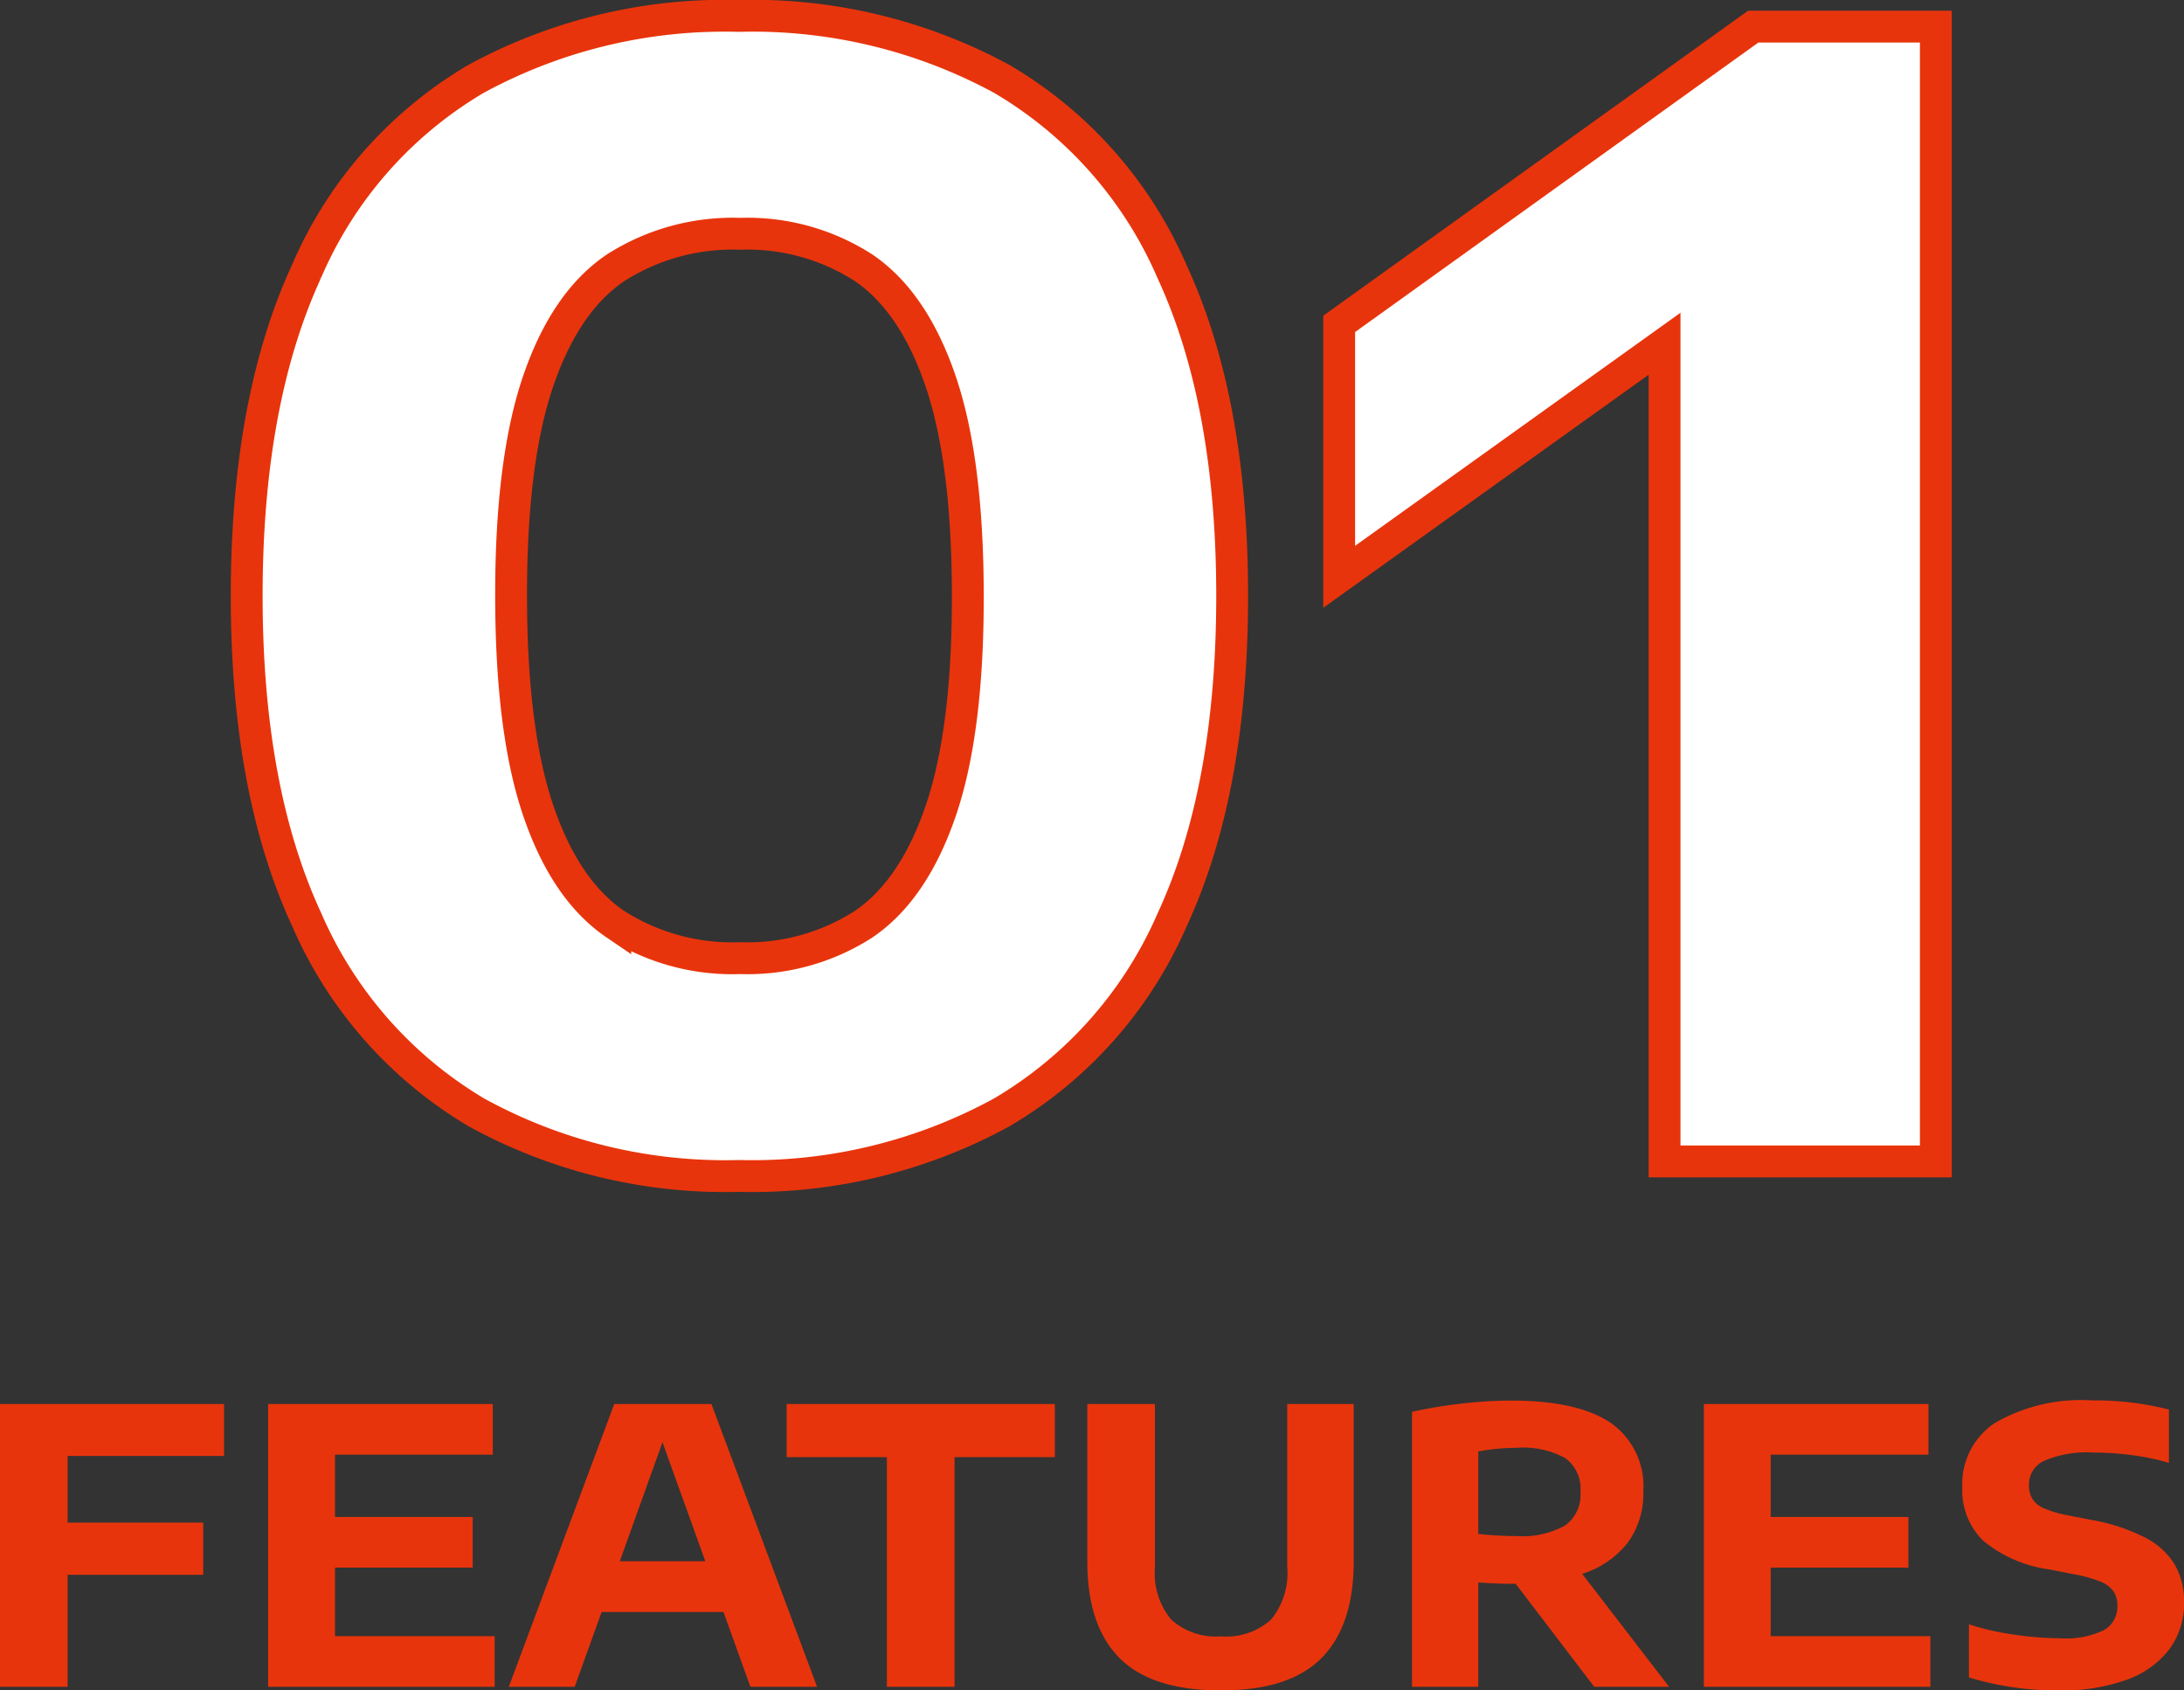
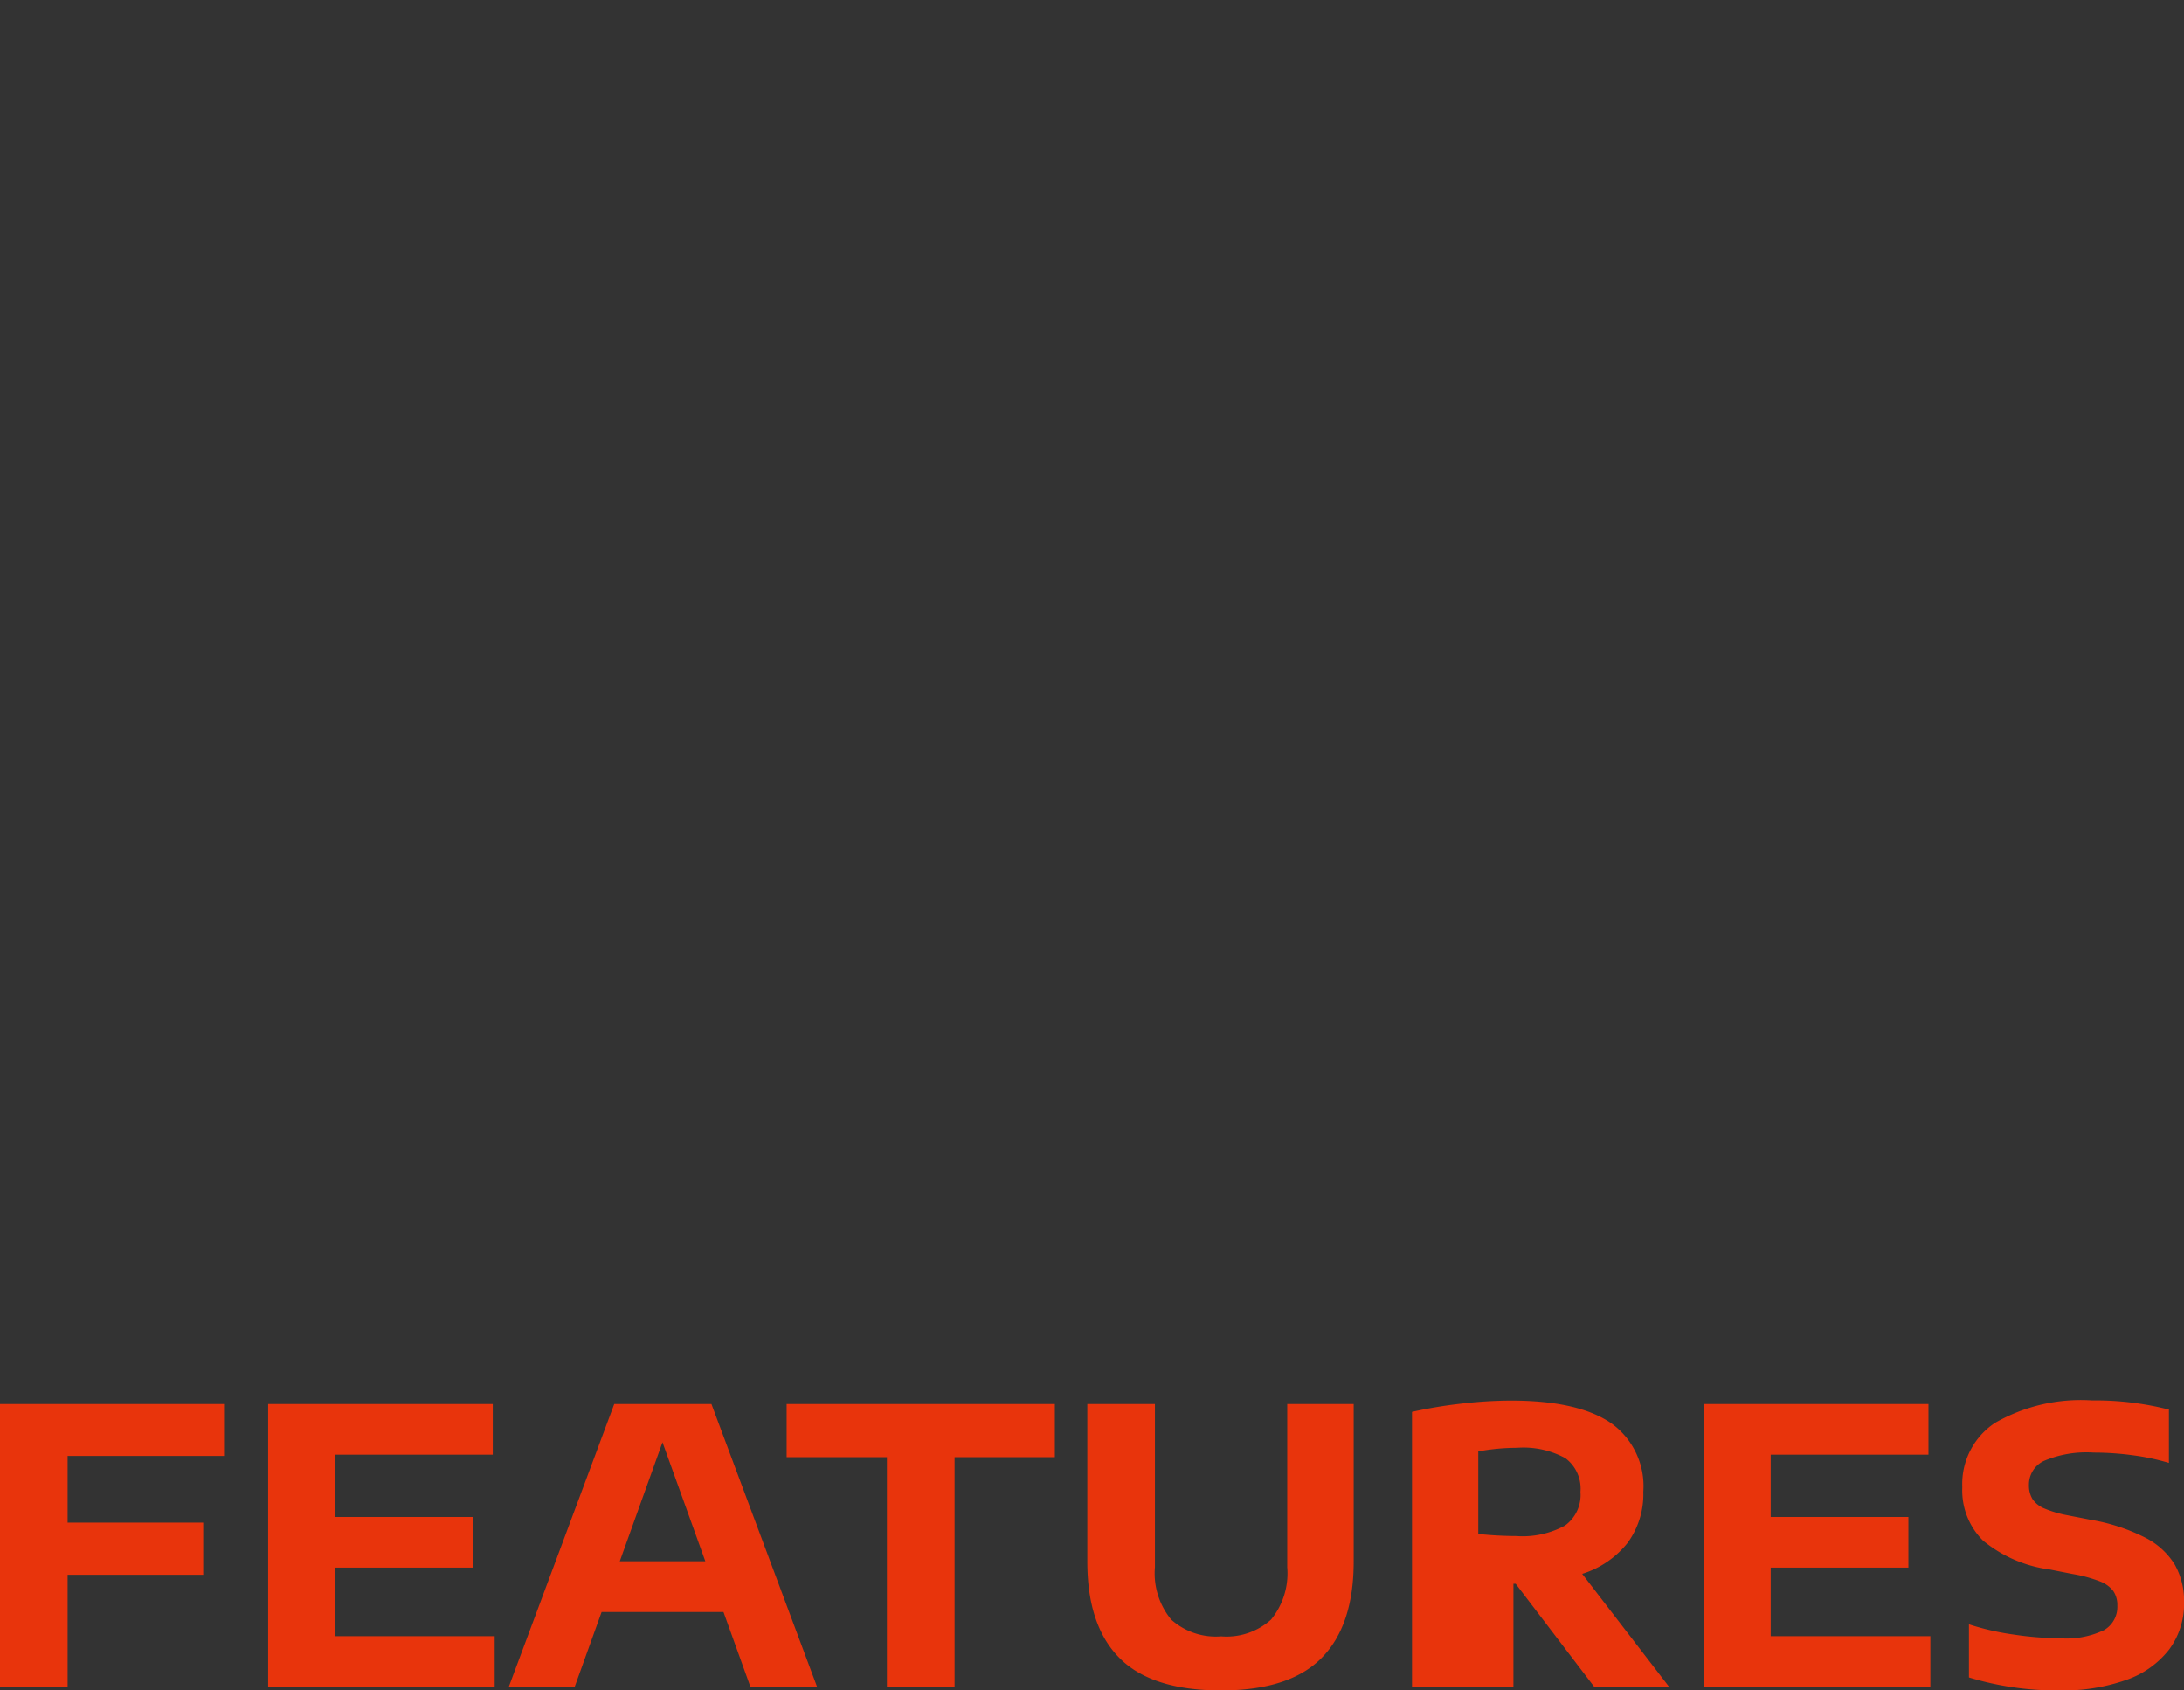
<svg xmlns="http://www.w3.org/2000/svg" width="137.22" height="106.18" viewBox="0 0 137.22 106.18">
  <rect x="0" y="0" width="137.22" height="106.18" fill="#333333" stroke="none" />
  <g id="fpv_no01" transform="translate(-222 -2729.048)">
-     <path id="パス_89145" data-name="パス 89145" d="M-23.472.912A32.421,32.421,0,0,1-39.936-3.072a26.178,26.178,0,0,1-10.68-12.12q-3.768-8.136-3.768-20.328t3.744-20.352a25.892,25.892,0,0,1,10.656-12.12,32.679,32.679,0,0,1,16.512-3.96,32.813,32.813,0,0,1,16.536,3.96,25.981,25.981,0,0,1,10.7,12.12q3.768,8.16,3.768,20.352T3.768-15.192A26.094,26.094,0,0,1-6.96-3.072,32.687,32.687,0,0,1-23.472.912Zm.1-13.68A13.476,13.476,0,0,0-15.624-14.9q3.144-2.136,4.848-7.128t1.7-13.44q0-8.5-1.7-13.512t-4.848-7.152a13.476,13.476,0,0,0-7.752-2.136A13.68,13.68,0,0,0-31.2-56.136Q-34.368-54-36.072-49.008t-1.7,13.44q0,8.5,1.7,13.512t4.848,7.152A13.653,13.653,0,0,0-23.376-12.768ZM40.272-71.28H51.744V0H34.7V-51.36L14.256-36.72V-52.608Z" transform="translate(291.884 2802)" fill="#fff" stroke="#e8340c" stroke-width="2" />
-     <path id="パス_89146" data-name="パス 89146" d="M-54.048-14.5h-9.828v4.188h8.52v3.276h-8.52V0h-4.248V-17.76h14.076ZM-47.076-3.18h10.032V0H-51.276V-17.76h14.112v3.18h-9.912v3.912h8.652v3.18h-8.652ZM-20.976,0l-1.692-4.7h-7.656L-32.016,0h-4.14l6.624-17.76h6.108L-16.788,0Zm-8.208-7.884h5.376L-26.5-15.36ZM-12.4,0V-14.424h-6.3V-17.76H-1.848v3.336h-6.3V0ZM8.6.228q-4.368,0-6.39-2.04T.192-7.872V-17.76H4.44V-7.512A4.566,4.566,0,0,0,5.466-4.218,4.21,4.21,0,0,0,8.6-3.168a4.189,4.189,0,0,0,3.132-1.05,4.583,4.583,0,0,0,1.02-3.294V-17.76h4.176v9.888q0,4.02-2.016,6.06T8.6.228ZM32.04,0,27.108-6.468h-.144q-.864,0-2.208-.084V0H20.592V-17.268a28.483,28.483,0,0,1,3.036-.51,27.317,27.317,0,0,1,3.192-.2q4.164,0,6.234,1.386a4.849,4.849,0,0,1,2.07,4.338,5.17,5.17,0,0,1-.984,3.21,5.86,5.86,0,0,1-2.856,1.95L36.744,0ZM24.756-9.6a22.965,22.965,0,0,0,2.388.132,5.551,5.551,0,0,0,3.06-.66,2.369,2.369,0,0,0,.972-2.112,2.38,2.38,0,0,0-.954-2.124,5.509,5.509,0,0,0-3.03-.648,13.677,13.677,0,0,0-2.436.228ZM43.128-3.18H53.16V0H38.928V-17.76H53.04v3.18H43.128v3.912H51.78v3.18H43.128ZM61.284.228a19.058,19.058,0,0,1-5.7-.816V-3.924a16.232,16.232,0,0,0,2.808.642,20.307,20.307,0,0,0,2.928.234,5.473,5.473,0,0,0,2.76-.516,1.683,1.683,0,0,0,.828-1.524,1.576,1.576,0,0,0-.252-.924,1.909,1.909,0,0,0-.852-.612,8.681,8.681,0,0,0-1.68-.456L60.66-7.368a8.281,8.281,0,0,1-4.194-1.818,4.441,4.441,0,0,1-1.3-3.354,4.6,4.6,0,0,1,2.058-4.038,10.825,10.825,0,0,1,6.1-1.41,18.637,18.637,0,0,1,4.824.576v3.348a14.213,14.213,0,0,0-2.226-.474,18.184,18.184,0,0,0-2.5-.174,6.851,6.851,0,0,0-3.126.522,1.641,1.641,0,0,0-.942,1.506,1.666,1.666,0,0,0,.216.882,1.622,1.622,0,0,0,.738.594,6.975,6.975,0,0,0,1.458.432l1.476.288a11.936,11.936,0,0,1,3.4,1.11,4.657,4.657,0,0,1,1.872,1.7A4.637,4.637,0,0,1,69.1-5.3,4.8,4.8,0,0,1,68.16-2.34,5.812,5.812,0,0,1,65.466-.432,11.9,11.9,0,0,1,61.284.228Z" transform="translate(290.124 2835)" fill="#e8340c" />
+     <path id="パス_89146" data-name="パス 89146" d="M-54.048-14.5h-9.828v4.188h8.52v3.276h-8.52V0h-4.248V-17.76h14.076ZM-47.076-3.18h10.032V0H-51.276V-17.76h14.112v3.18h-9.912v3.912h8.652v3.18h-8.652ZM-20.976,0l-1.692-4.7h-7.656L-32.016,0h-4.14l6.624-17.76h6.108L-16.788,0Zm-8.208-7.884h5.376L-26.5-15.36ZM-12.4,0V-14.424h-6.3V-17.76H-1.848v3.336h-6.3V0ZM8.6.228q-4.368,0-6.39-2.04T.192-7.872V-17.76H4.44V-7.512A4.566,4.566,0,0,0,5.466-4.218,4.21,4.21,0,0,0,8.6-3.168a4.189,4.189,0,0,0,3.132-1.05,4.583,4.583,0,0,0,1.02-3.294V-17.76h4.176v9.888q0,4.02-2.016,6.06T8.6.228ZM32.04,0,27.108-6.468h-.144V0H20.592V-17.268a28.483,28.483,0,0,1,3.036-.51,27.317,27.317,0,0,1,3.192-.2q4.164,0,6.234,1.386a4.849,4.849,0,0,1,2.07,4.338,5.17,5.17,0,0,1-.984,3.21,5.86,5.86,0,0,1-2.856,1.95L36.744,0ZM24.756-9.6a22.965,22.965,0,0,0,2.388.132,5.551,5.551,0,0,0,3.06-.66,2.369,2.369,0,0,0,.972-2.112,2.38,2.38,0,0,0-.954-2.124,5.509,5.509,0,0,0-3.03-.648,13.677,13.677,0,0,0-2.436.228ZM43.128-3.18H53.16V0H38.928V-17.76H53.04v3.18H43.128v3.912H51.78v3.18H43.128ZM61.284.228a19.058,19.058,0,0,1-5.7-.816V-3.924a16.232,16.232,0,0,0,2.808.642,20.307,20.307,0,0,0,2.928.234,5.473,5.473,0,0,0,2.76-.516,1.683,1.683,0,0,0,.828-1.524,1.576,1.576,0,0,0-.252-.924,1.909,1.909,0,0,0-.852-.612,8.681,8.681,0,0,0-1.68-.456L60.66-7.368a8.281,8.281,0,0,1-4.194-1.818,4.441,4.441,0,0,1-1.3-3.354,4.6,4.6,0,0,1,2.058-4.038,10.825,10.825,0,0,1,6.1-1.41,18.637,18.637,0,0,1,4.824.576v3.348a14.213,14.213,0,0,0-2.226-.474,18.184,18.184,0,0,0-2.5-.174,6.851,6.851,0,0,0-3.126.522,1.641,1.641,0,0,0-.942,1.506,1.666,1.666,0,0,0,.216.882,1.622,1.622,0,0,0,.738.594,6.975,6.975,0,0,0,1.458.432l1.476.288a11.936,11.936,0,0,1,3.4,1.11,4.657,4.657,0,0,1,1.872,1.7A4.637,4.637,0,0,1,69.1-5.3,4.8,4.8,0,0,1,68.16-2.34,5.812,5.812,0,0,1,65.466-.432,11.9,11.9,0,0,1,61.284.228Z" transform="translate(290.124 2835)" fill="#e8340c" />
  </g>
</svg>